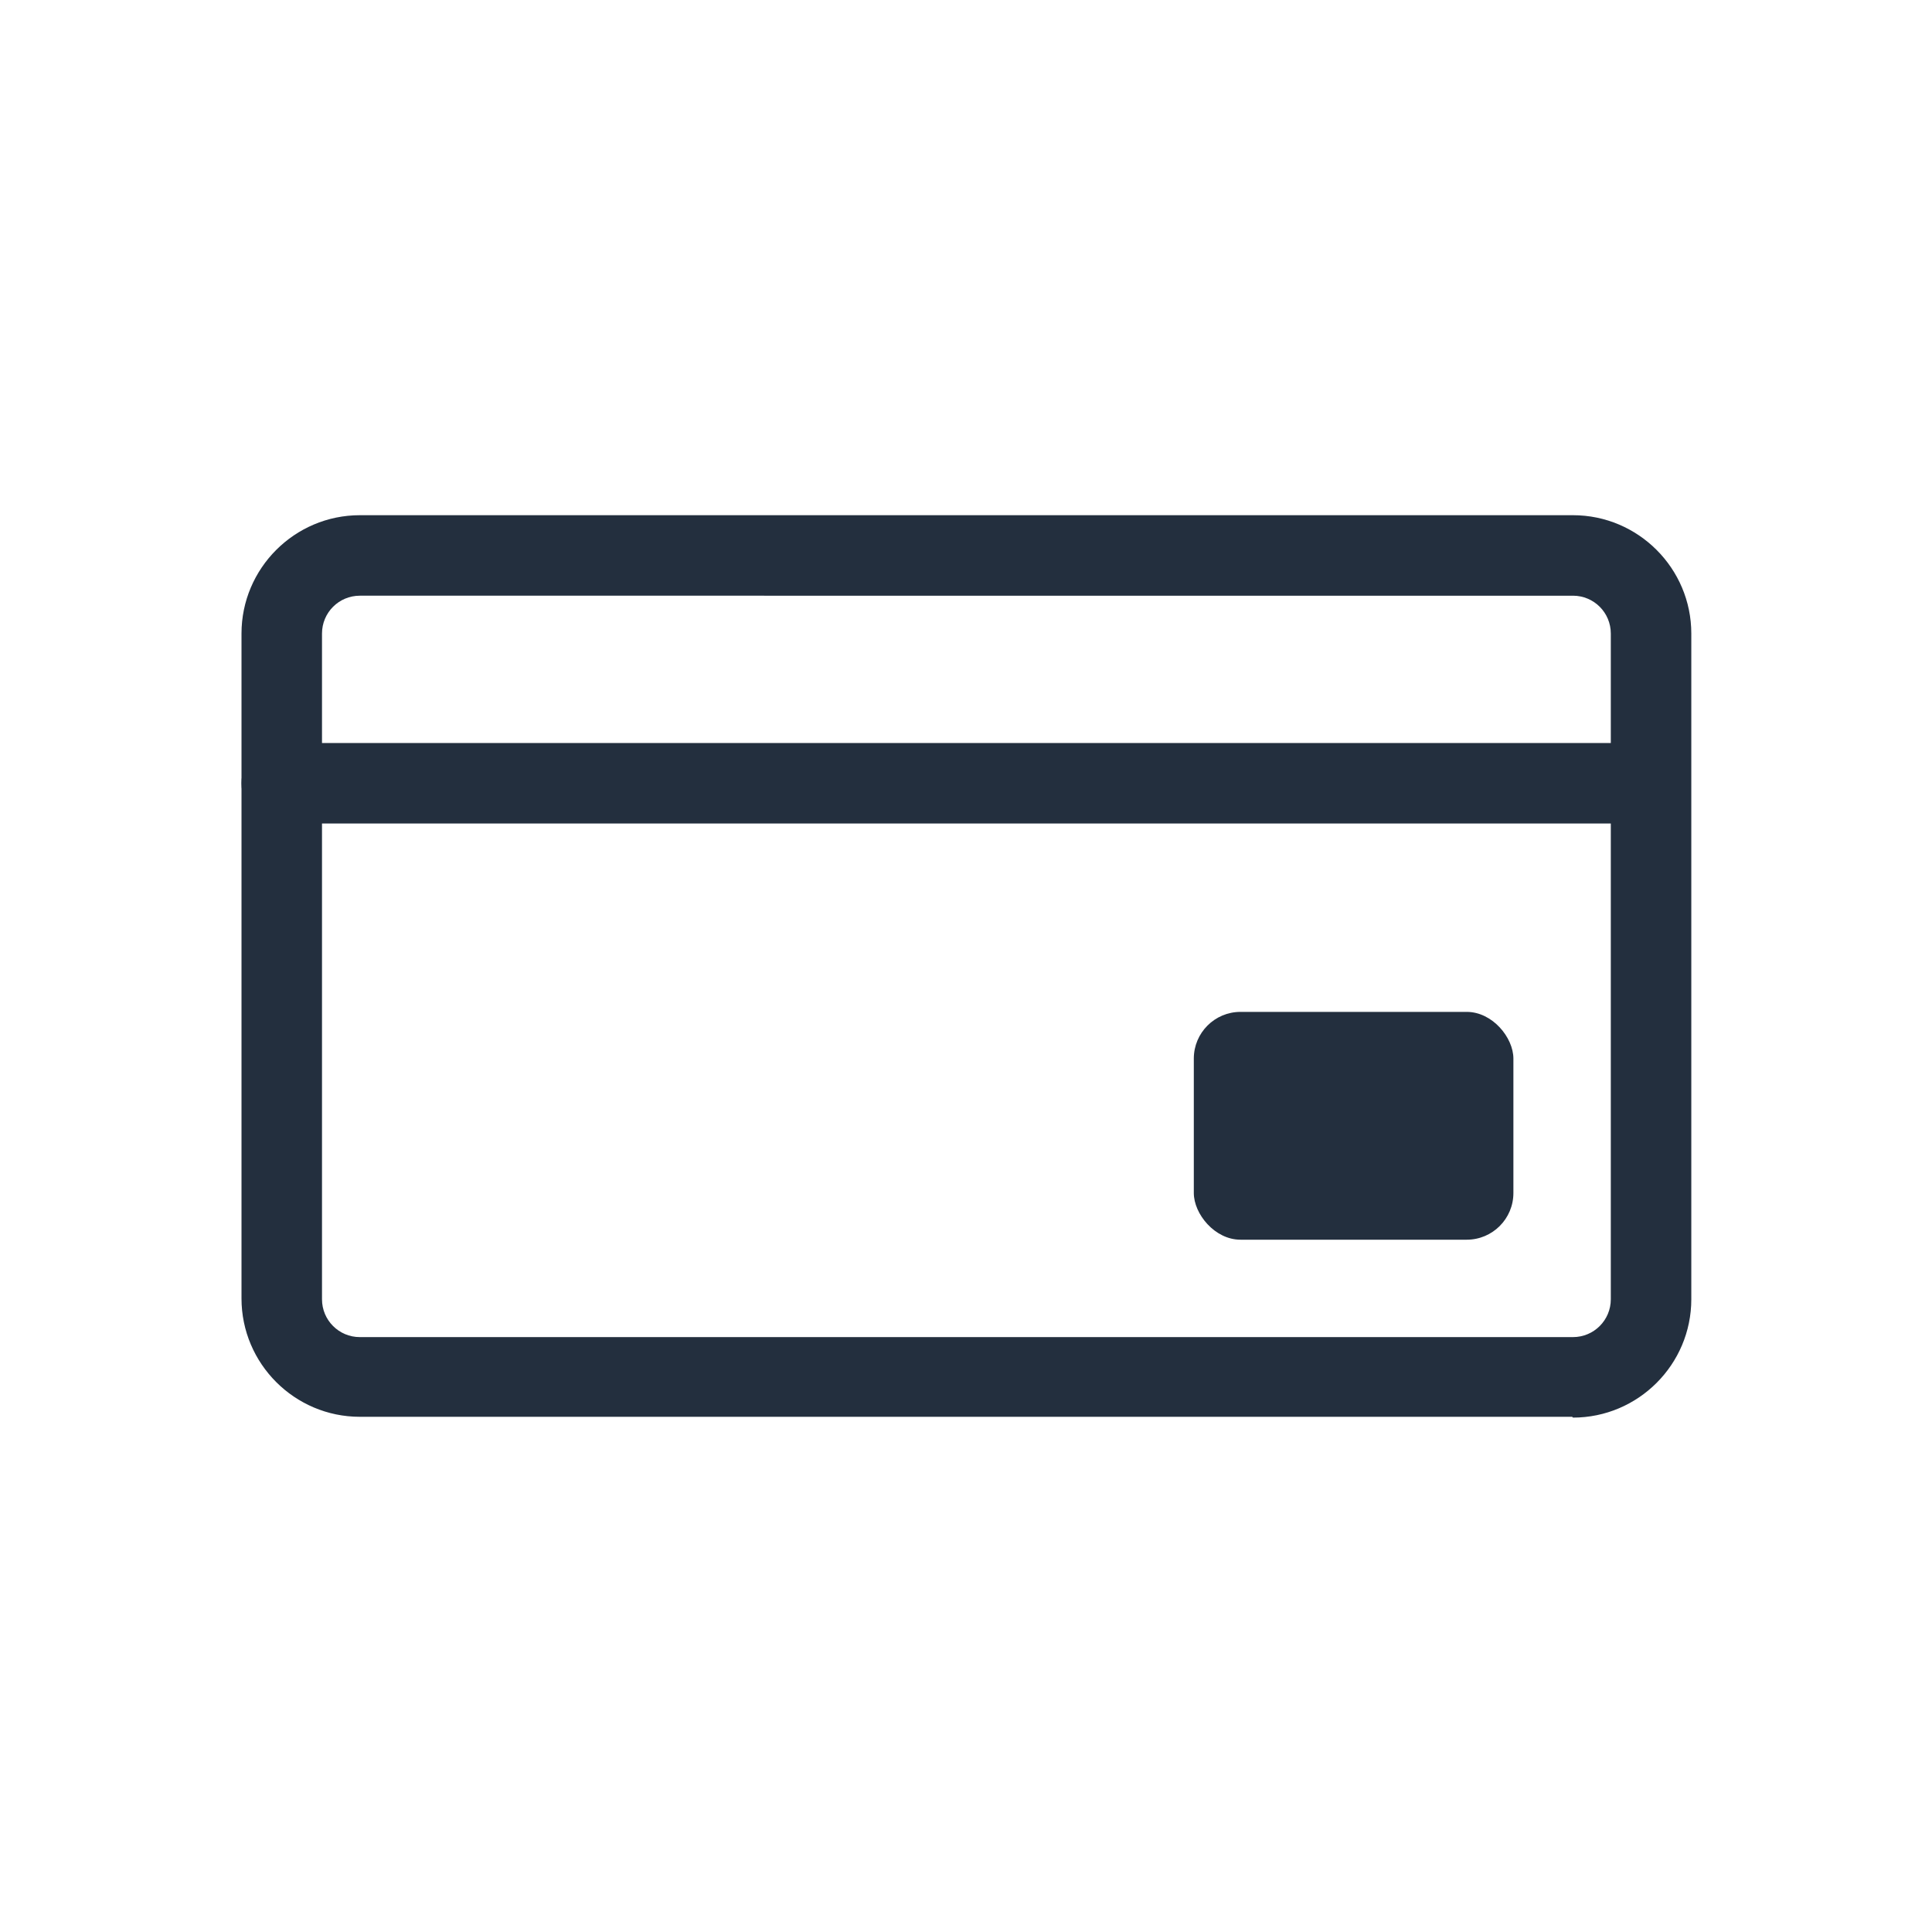
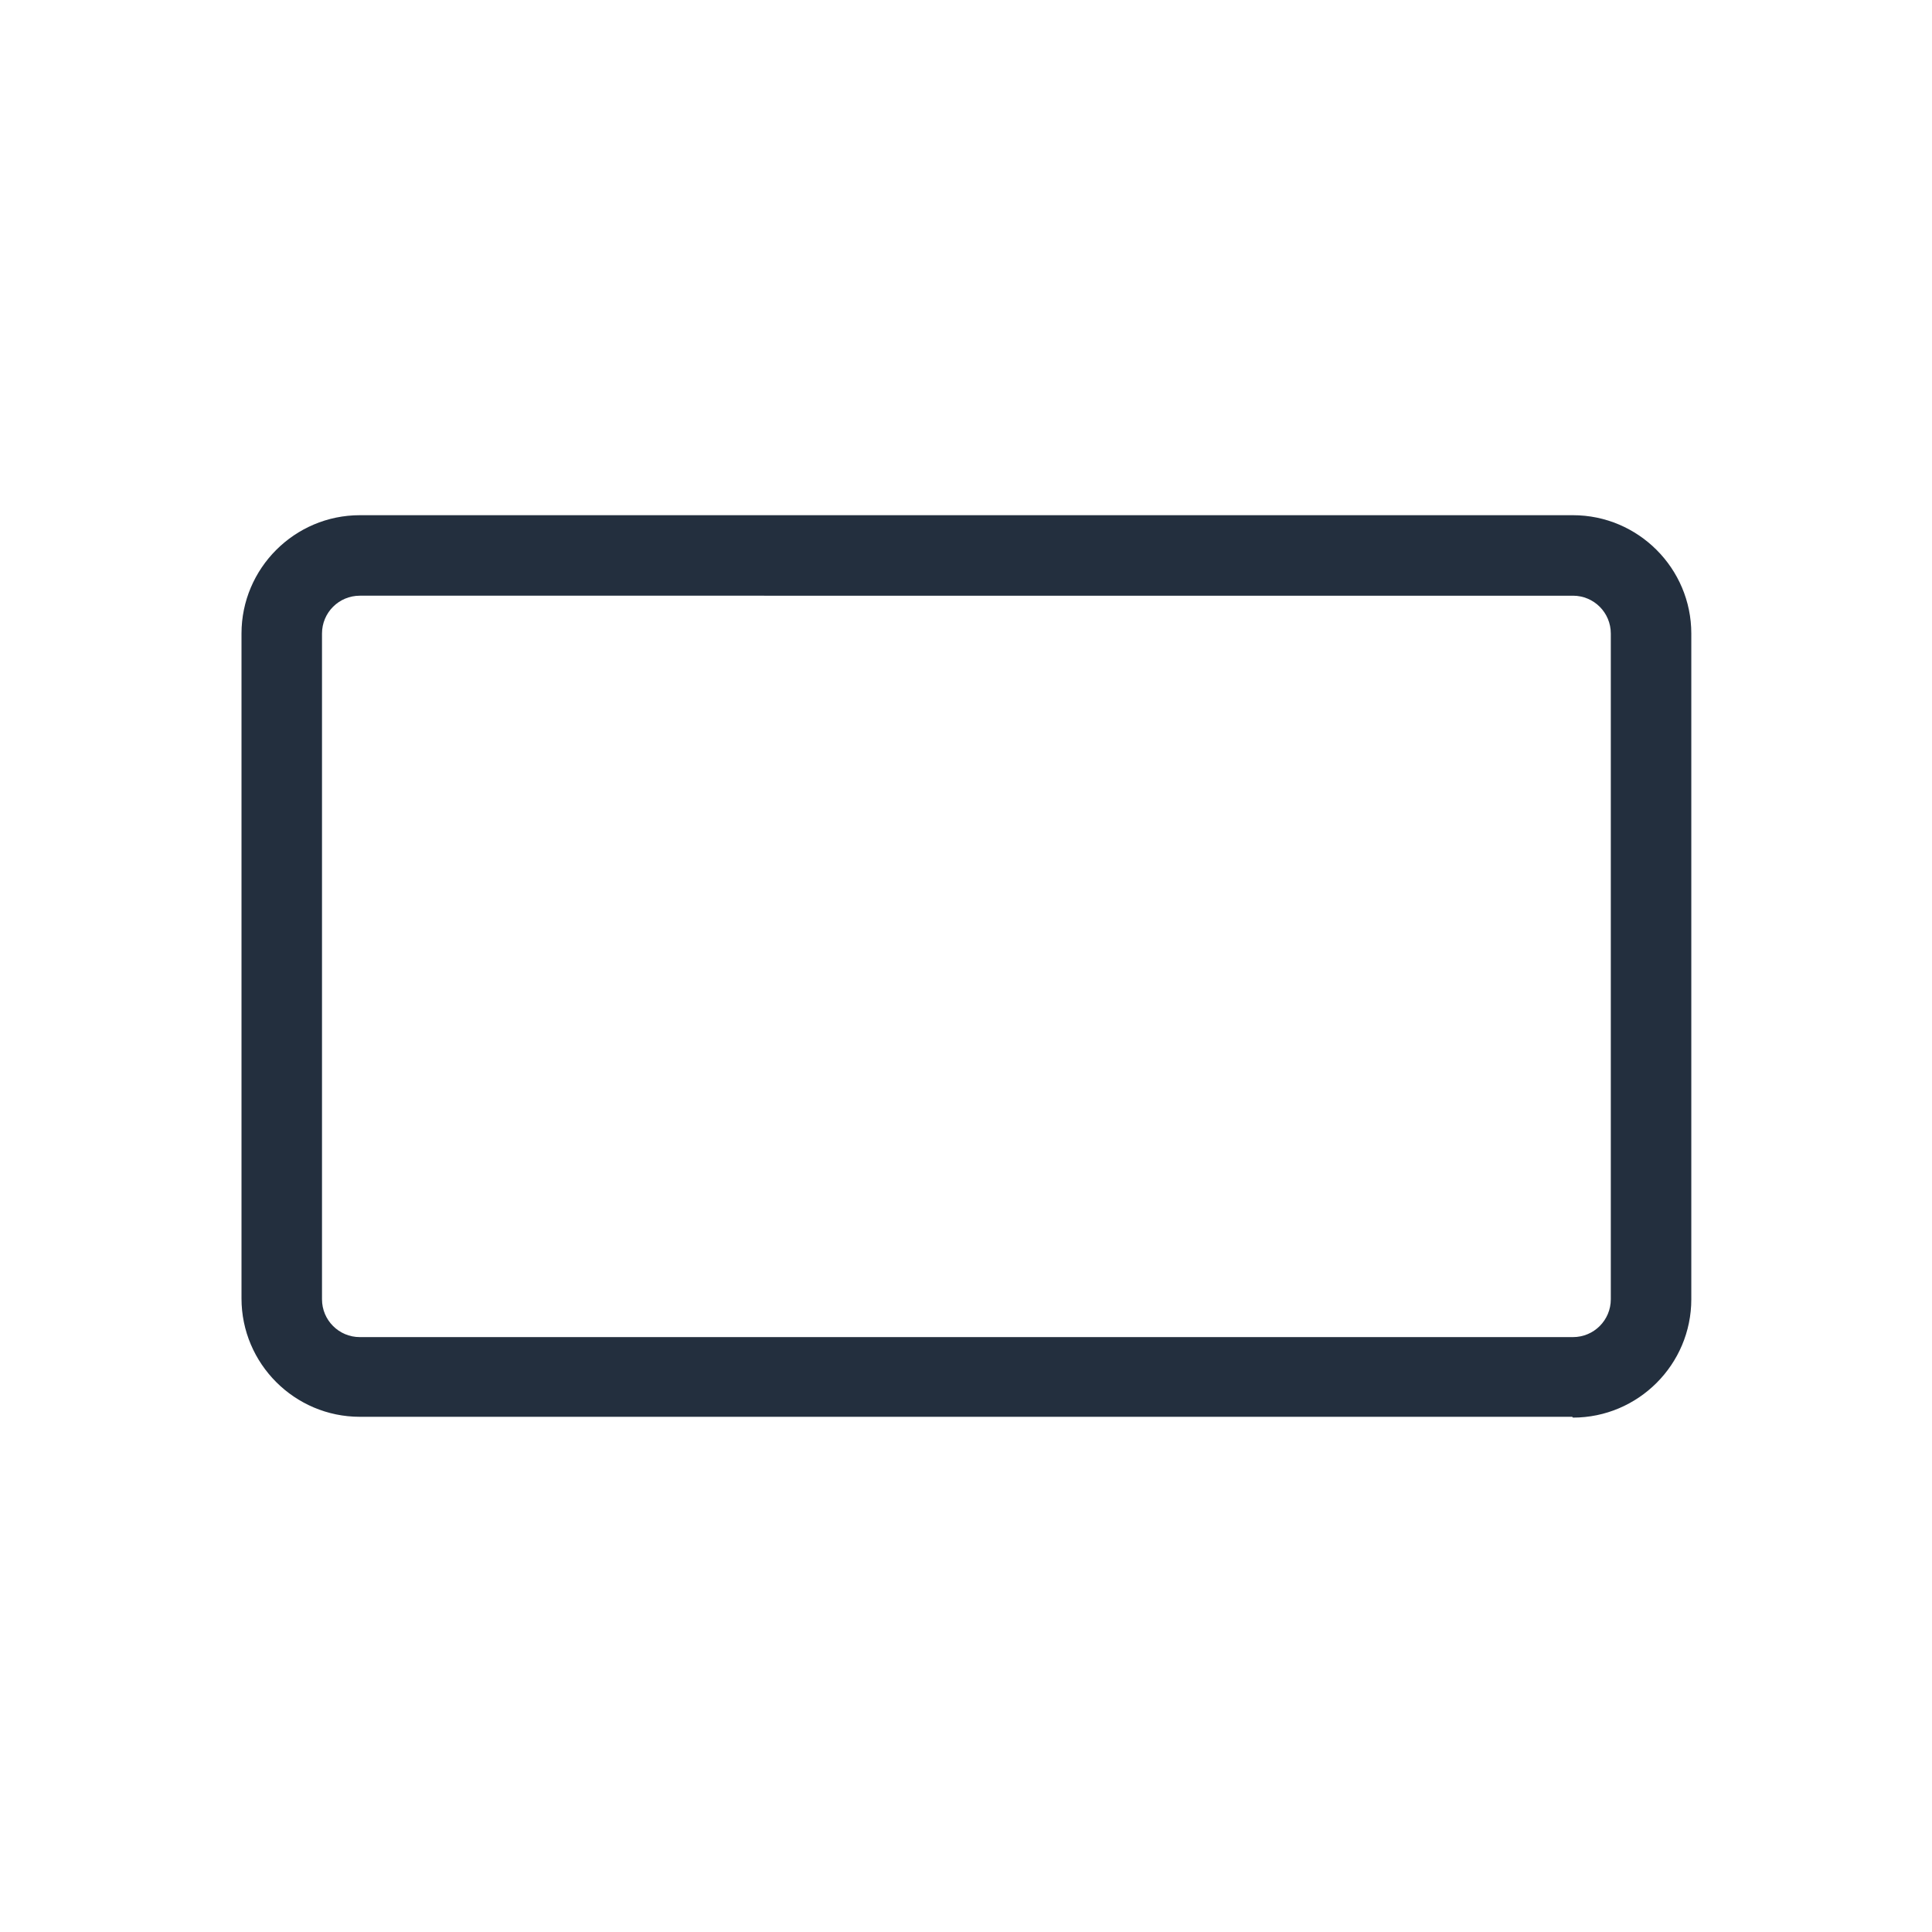
<svg xmlns="http://www.w3.org/2000/svg" id="Working_Layer" data-name="Working Layer" viewBox="0 0 24 24">
  <defs>
    <style>
      .cls-1 {
        fill: #232f3e;
      }
    </style>
  </defs>
  <path class="cls-1" d="m19.53,17.6H4.47c-.81,0-1.47-.66-1.47-1.47V7.87c0-.81.66-1.47,1.47-1.47h15.07c.81,0,1.47.66,1.47,1.47v8.27c0,.81-.66,1.47-1.47,1.47ZM4.47,7.4c-.26,0-.47.21-.47.47v8.27c0,.26.21.47.47.47h15.07c.26,0,.47-.21.47-.47V7.87c0-.26-.21-.47-.47-.47H4.47Z" />
-   <rect class="cls-1" x="14.83" y="12.57" width="3.97" height="2.83" rx=".58" ry=".58" />
-   <path class="cls-1" d="m20.5,10.23H3.5c-.28,0-.5-.22-.5-.5s.22-.5.5-.5h17c.28,0,.5.22.5.5s-.22.5-.5.5Z" />
</svg>